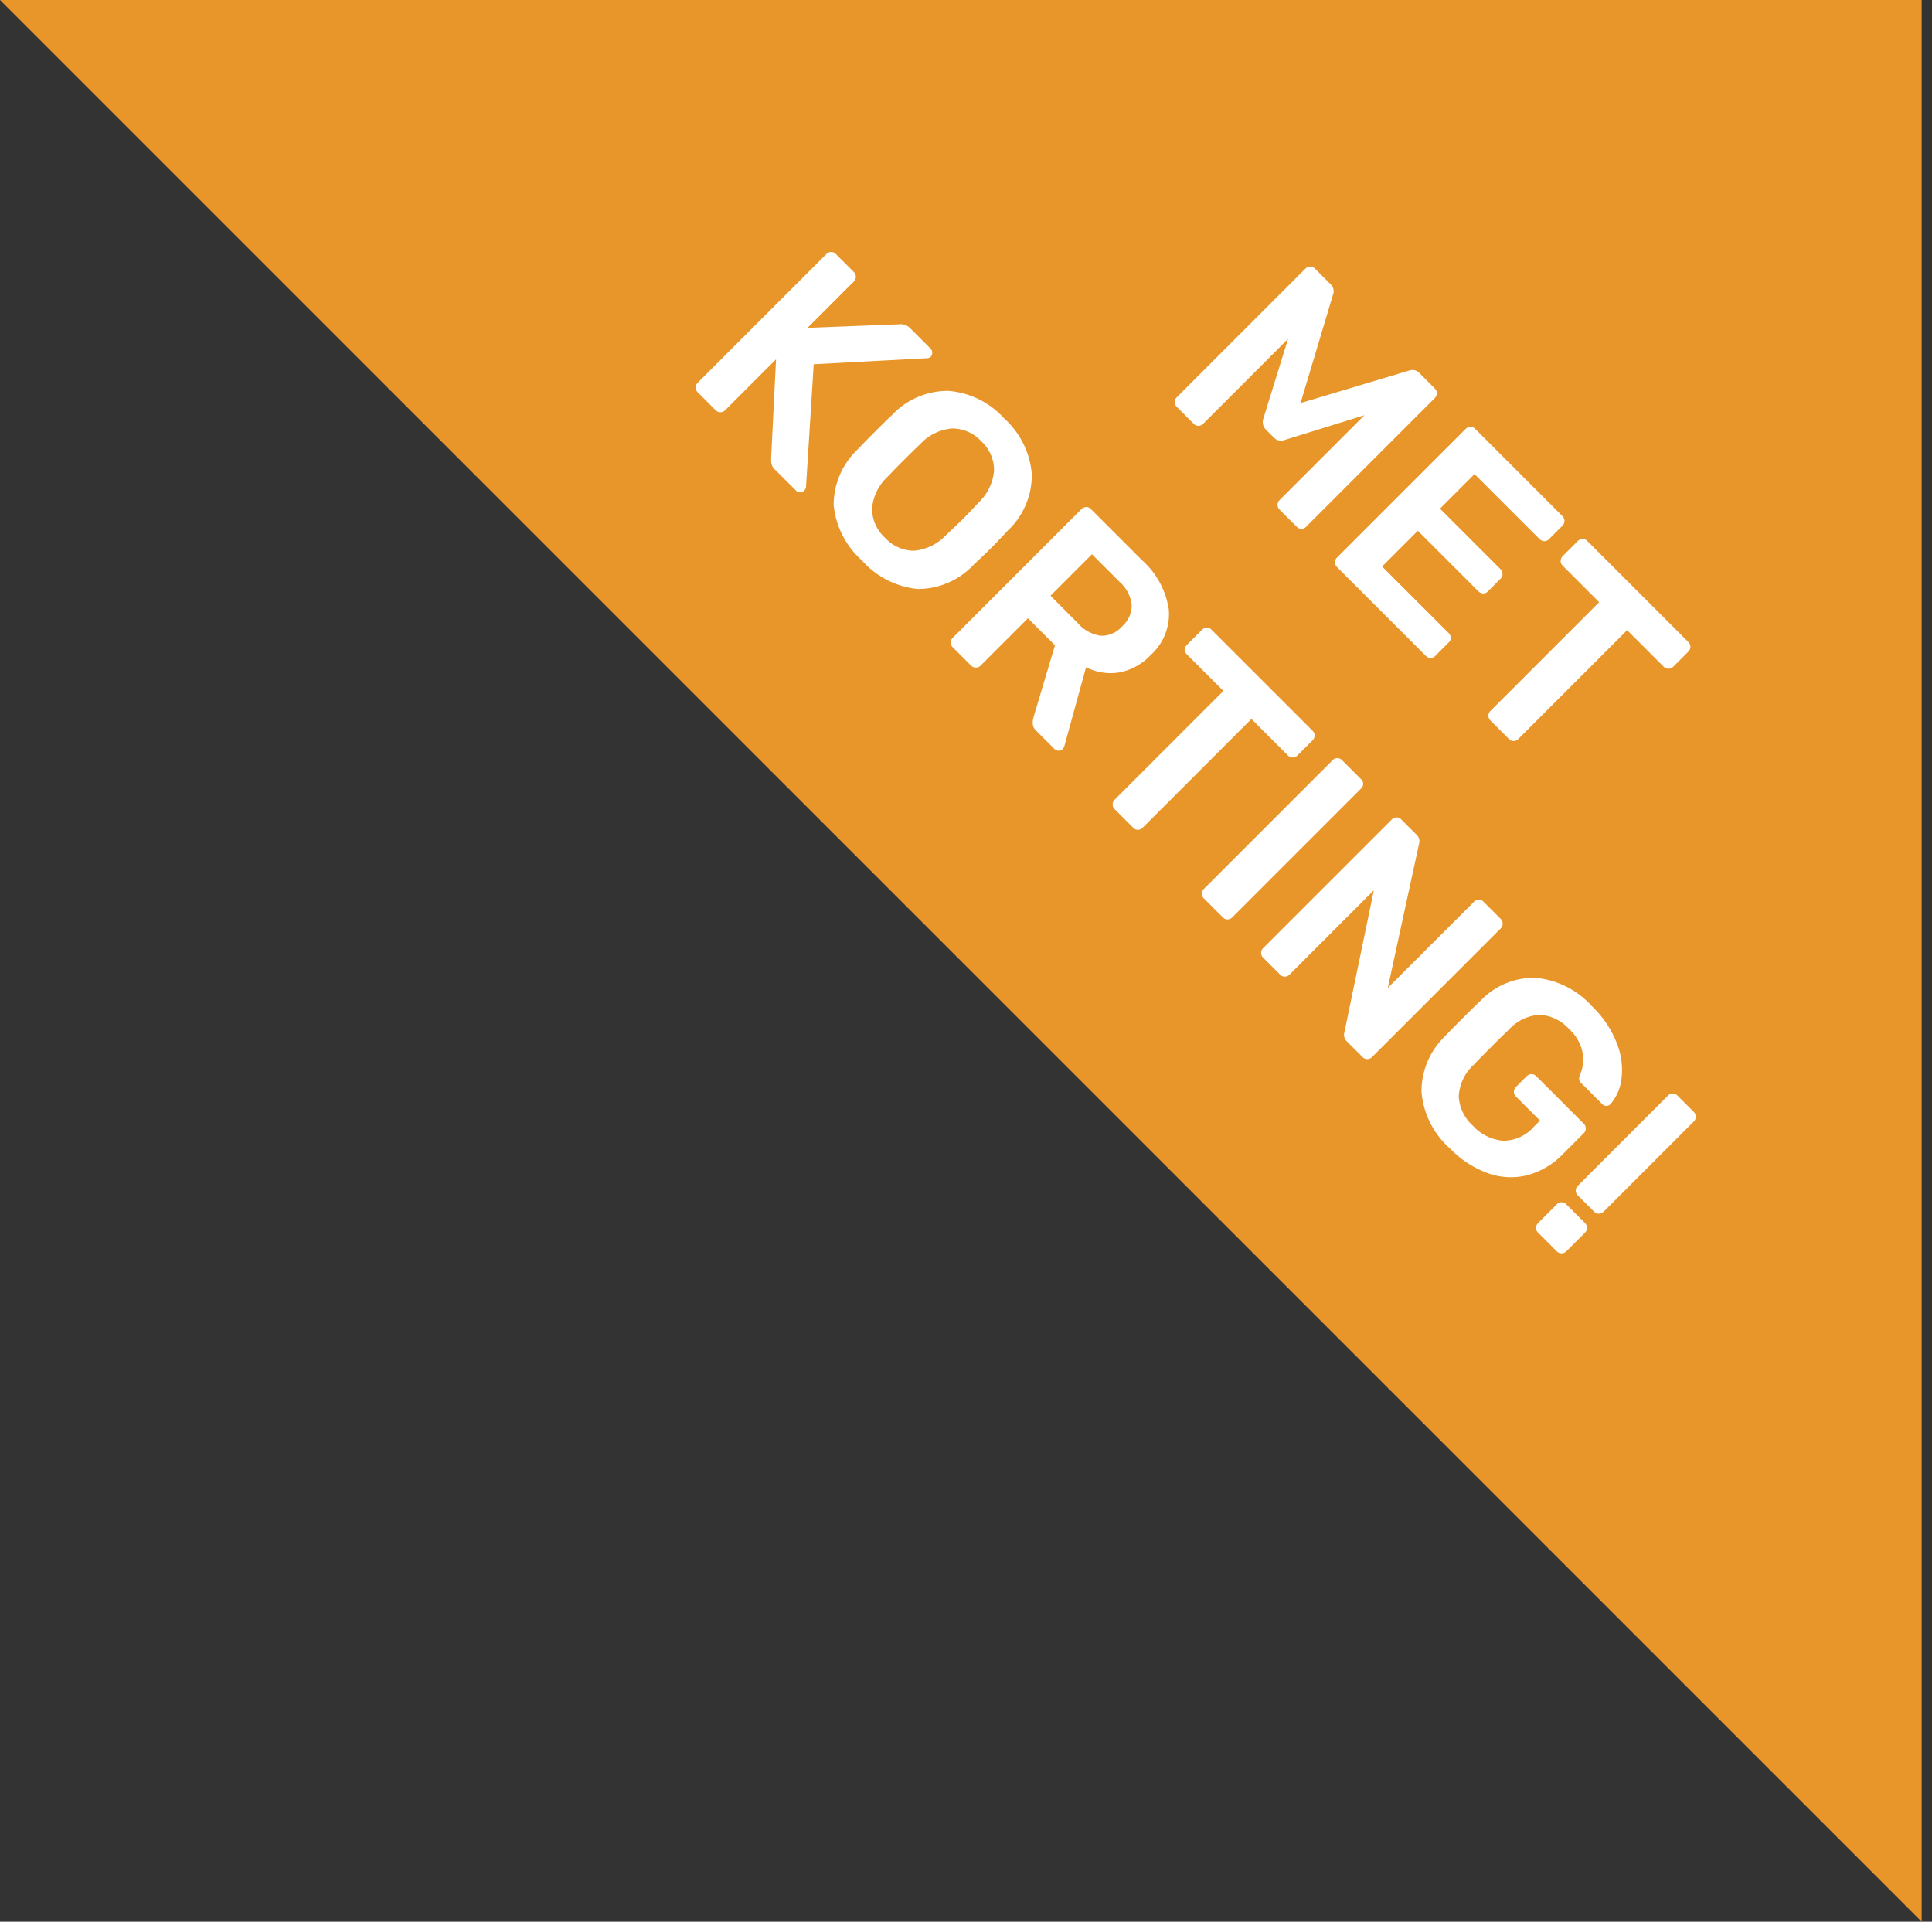
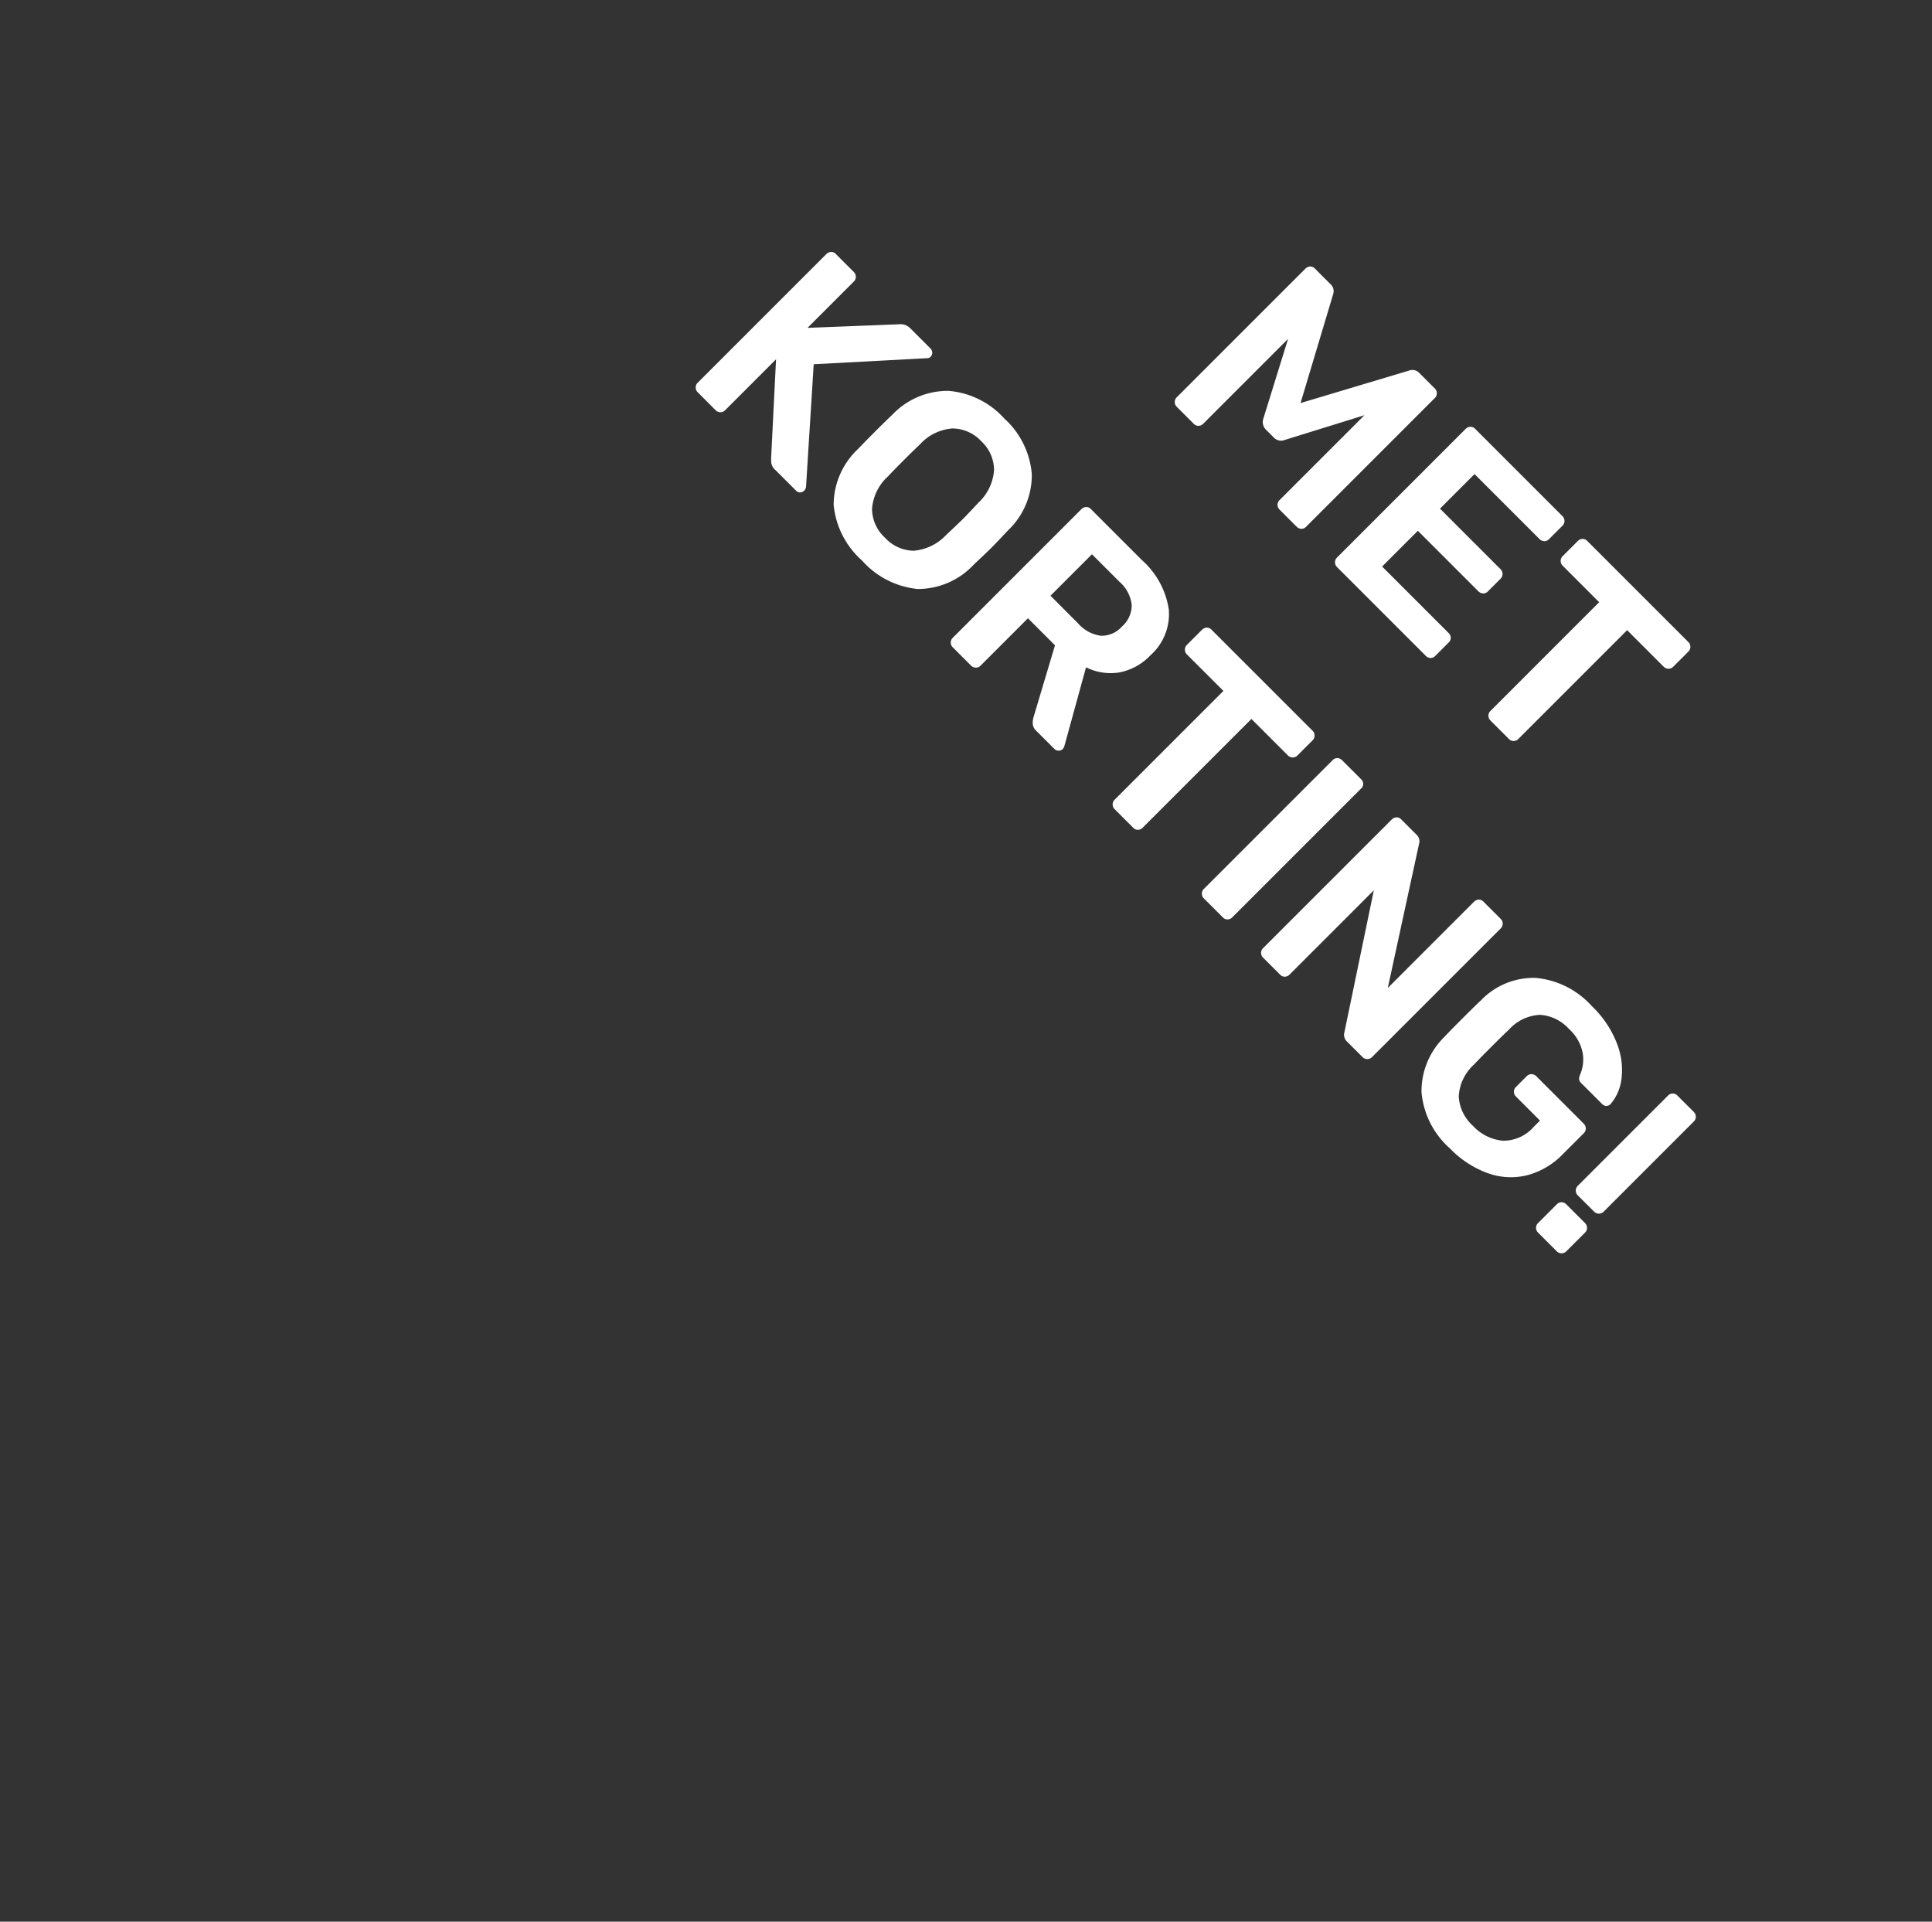
<svg xmlns="http://www.w3.org/2000/svg" width="117.644" height="117.014" viewBox="0 0 117.644 117.014">
  <rect x="0" y="0" width="117.644" height="117.014" fill="#333333" stroke="none" />
  <g id="korting" transform="translate(-1002.999 -689)">
-     <path id="Path_8299" data-name="Path 8299" d="M-11716-6694l117.014,117.014V-6694Z" transform="translate(12719 7383)" fill="#e89529" />
    <path id="Path_9465" data-name="Path 9465" d="M-15.615,0A.393.393,0,0,1-15.9-.119a.393.393,0,0,1-.119-.289V-11.475a.432.432,0,0,1,.111-.306.386.386,0,0,1,.3-.119h1.377a.569.569,0,0,1,.51.323l3.281,6.086,3.281-6.086a.569.569,0,0,1,.51-.323H-5.3a.414.414,0,0,1,.306.119.414.414,0,0,1,.119.306V-.408a.386.386,0,0,1-.119.3A.432.432,0,0,1-5.3,0H-6.758a.393.393,0,0,1-.289-.119.393.393,0,0,1-.119-.289v-7.31L-9.529-3.23a.6.6,0,0,1-.561.374H-10.8a.657.657,0,0,1-.578-.374l-2.363-4.488v7.31a.409.409,0,0,1-.111.289.386.386,0,0,1-.3.119Zm13.8,0A.393.393,0,0,1-2.1-.119a.393.393,0,0,1-.119-.289V-11.475a.432.432,0,0,1,.111-.306.386.386,0,0,1,.3-.119h7.5a.414.414,0,0,1,.306.119.414.414,0,0,1,.119.306v1.139a.386.386,0,0,1-.119.3.432.432,0,0,1-.306.111H.11v2.975h5.2a.414.414,0,0,1,.306.119.414.414,0,0,1,.119.306v1.071a.386.386,0,0,1-.119.3.432.432,0,0,1-.306.111H.11v3.077H5.822a.432.432,0,0,1,.306.11.386.386,0,0,1,.119.3V-.408a.386.386,0,0,1-.119.3A.432.432,0,0,1,5.822,0ZM11.4,0a.393.393,0,0,1-.289-.119.393.393,0,0,1-.119-.289V-9.775H7.845a.393.393,0,0,1-.289-.119.414.414,0,0,1-.119-.306v-1.275a.432.432,0,0,1,.111-.306.386.386,0,0,1,.3-.119h8.687a.414.414,0,0,1,.306.119.414.414,0,0,1,.119.306V-10.2a.414.414,0,0,1-.119.306.414.414,0,0,1-.306.119H13.4V-.408a.409.409,0,0,1-.111.289A.386.386,0,0,1,13,0ZM-36.865,20a.393.393,0,0,1-.289-.119.393.393,0,0,1-.119-.289V8.525a.432.432,0,0,1,.111-.306.386.386,0,0,1,.3-.119h1.53a.414.414,0,0,1,.306.119.414.414,0,0,1,.119.306V12.5l3.791-4.1a.822.822,0,0,1,.663-.306h1.734a.355.355,0,0,1,.247.1.333.333,0,0,1,.111.255.278.278,0,0,1-.085.2L-33.074,13.8l4.964,5.627a.45.45,0,0,1,.068.221.346.346,0,0,1-.1.255.326.326,0,0,1-.238.1h-1.785a.731.731,0,0,1-.51-.145l-.17-.161-4.063-4.488v4.386a.393.393,0,0,1-.119.289.414.414,0,0,1-.306.119Zm14.331.17A5.194,5.194,0,0,1-26.155,19a4.668,4.668,0,0,1-1.36-3.485q-.017-.493-.017-1.445,0-.969.017-1.462a4.653,4.653,0,0,1,1.394-3.468A5.126,5.126,0,0,1-22.534,7.93a5.133,5.133,0,0,1,3.579,1.207,4.637,4.637,0,0,1,1.4,3.468q.034.986.034,1.462,0,.459-.034,1.445A4.651,4.651,0,0,1-18.921,19,5.2,5.2,0,0,1-22.534,20.17Zm0-1.972a2.4,2.4,0,0,0,1.8-.68,3.061,3.061,0,0,0,.714-2.091q.034-1.02.034-1.377,0-.391-.034-1.377a3.018,3.018,0,0,0-.731-2.082A2.4,2.4,0,0,0-22.534,9.9a2.419,2.419,0,0,0-1.8.689,2.961,2.961,0,0,0-.714,2.082q-.017.493-.017,1.377,0,.867.017,1.377a2.985,2.985,0,0,0,.706,2.083A2.413,2.413,0,0,0-22.534,18.2ZM-14.9,20a.393.393,0,0,1-.289-.119.393.393,0,0,1-.119-.289V8.525a.432.432,0,0,1,.111-.306.386.386,0,0,1,.3-.119h4.4a5.018,5.018,0,0,1,3.272.969,3.36,3.36,0,0,1,1.182,2.754,3.516,3.516,0,0,1-.6,2.083A3.311,3.311,0,0,1-8.3,15.121l2.465,4.335a.423.423,0,0,1,.051.187A.333.333,0,0,1-5.9,19.9a.355.355,0,0,1-.247.1H-7.71a.645.645,0,0,1-.425-.128,1.236,1.236,0,0,1-.272-.331l-2.176-4.029h-2.329v4.08a.393.393,0,0,1-.119.289.414.414,0,0,1-.306.119Zm4.352-6.426a2.253,2.253,0,0,0,1.53-.45,1.665,1.665,0,0,0,.51-1.318,1.719,1.719,0,0,0-.51-1.335A2.2,2.2,0,0,0-10.549,10h-2.363v3.57ZM-.96,20a.393.393,0,0,1-.289-.119.393.393,0,0,1-.119-.289V10.225H-4.514a.393.393,0,0,1-.289-.119A.414.414,0,0,1-4.922,9.8V8.525a.432.432,0,0,1,.111-.306.386.386,0,0,1,.3-.119H4.174a.408.408,0,0,1,.425.425V9.8a.408.408,0,0,1-.425.425H1.046v9.367a.409.409,0,0,1-.111.289.386.386,0,0,1-.3.119Zm7.684,0a.406.406,0,0,1-.408-.408V8.508a.386.386,0,0,1,.119-.3.409.409,0,0,1,.289-.11H8.356a.381.381,0,0,1,.408.408V19.592a.409.409,0,0,1-.111.289.386.386,0,0,1-.3.119Zm5.1,0a.406.406,0,0,1-.408-.408V8.525a.432.432,0,0,1,.111-.306.386.386,0,0,1,.3-.119H13.15a.541.541,0,0,1,.493.289L18.5,15.937V8.525a.432.432,0,0,1,.111-.306.386.386,0,0,1,.3-.119h1.462a.408.408,0,0,1,.425.425v11.05a.414.414,0,0,1-.119.306.393.393,0,0,1-.289.119H19.049a.554.554,0,0,1-.51-.289l-4.845-7.378v7.259a.409.409,0,0,1-.111.289.386.386,0,0,1-.3.119Zm16.252.17a5.158,5.158,0,0,1-3.646-1.207A4.629,4.629,0,0,1,23.044,15.6q-.017-.493-.017-1.581t.017-1.581a4.436,4.436,0,0,1,1.394-3.306,5.226,5.226,0,0,1,3.638-1.2,6.245,6.245,0,0,1,2.695.535,4.379,4.379,0,0,1,1.708,1.326,2.862,2.862,0,0,1,.612,1.556.346.346,0,0,1-.1.255.368.368,0,0,1-.272.1H30.932a.4.4,0,0,1-.255-.068.58.58,0,0,1-.153-.221,2.369,2.369,0,0,0-.833-1.071A2.651,2.651,0,0,0,28.076,9.9a2.6,2.6,0,0,0-1.861.637,2.716,2.716,0,0,0-.705,1.981q-.017.493-.017,1.5,0,.986.017,1.5a2.807,2.807,0,0,0,.714,2.031,2.584,2.584,0,0,0,1.87.655,2.819,2.819,0,0,0,1.938-.646,2.451,2.451,0,0,0,.731-1.938v-.527H28.688a.406.406,0,0,1-.408-.408v-.935a.406.406,0,0,1,.408-.408h4.08a.414.414,0,0,1,.306.119.393.393,0,0,1,.119.289v1.8A4.674,4.674,0,0,1,32.563,18a4.134,4.134,0,0,1-1.785,1.606A6.125,6.125,0,0,1,28.076,20.17Zm7.531-3.485a.406.406,0,0,1-.408-.408V8.508a.386.386,0,0,1,.119-.3.409.409,0,0,1,.289-.11h1.411a.406.406,0,0,1,.408.408v7.769a.406.406,0,0,1-.408.408ZM35.5,20a.406.406,0,0,1-.408-.408V17.977a.386.386,0,0,1,.119-.3.409.409,0,0,1,.289-.111h1.6a.414.414,0,0,1,.306.119.393.393,0,0,1,.119.289v1.615a.393.393,0,0,1-.119.289A.414.414,0,0,1,37.1,20Z" transform="translate(1085.692 724.808) rotate(45)" fill="#fff" />
  </g>
</svg>